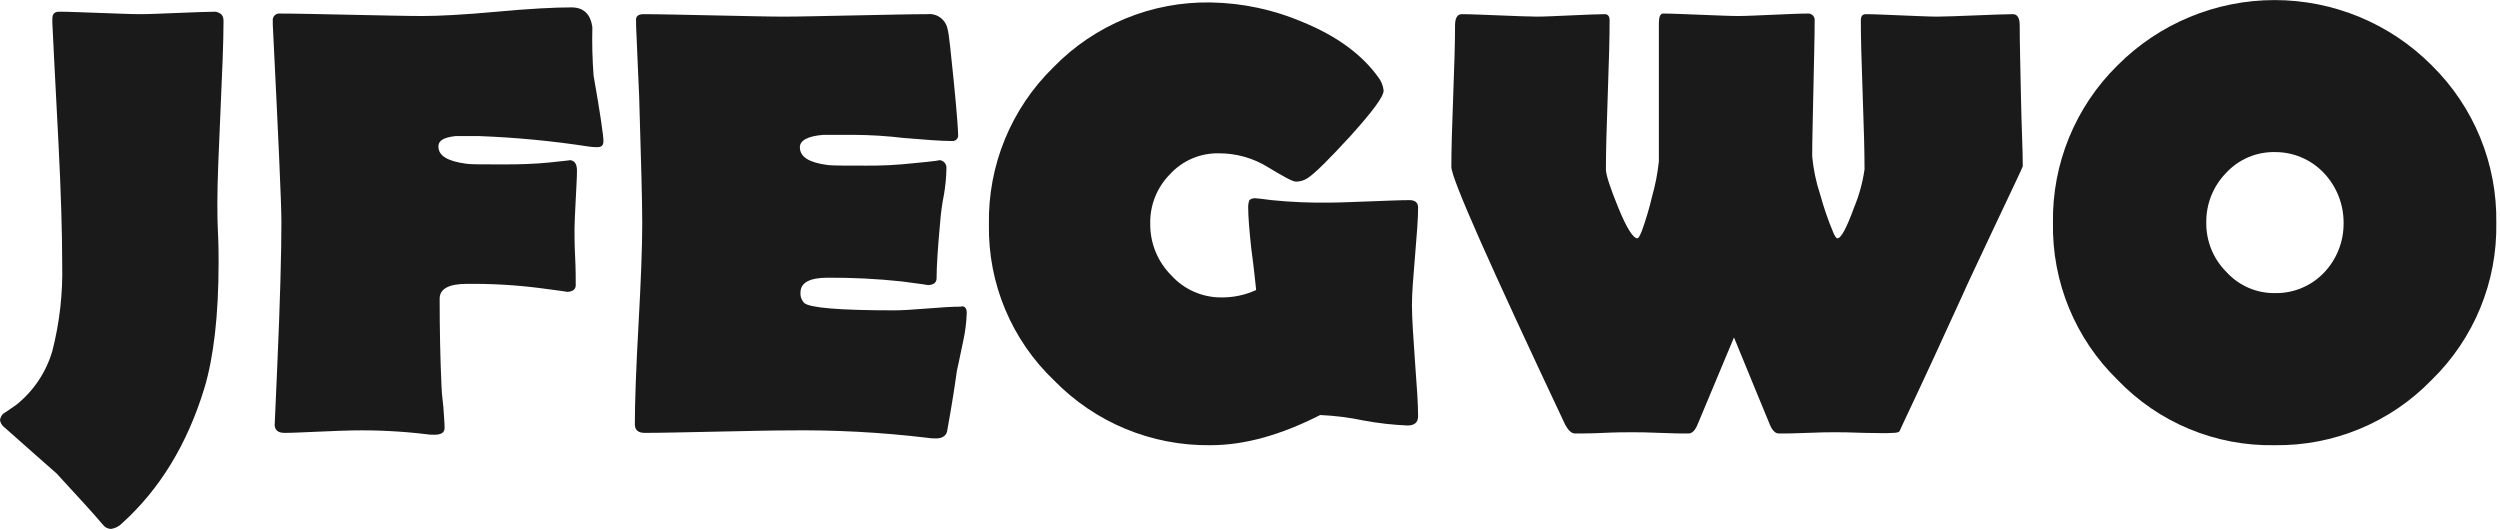
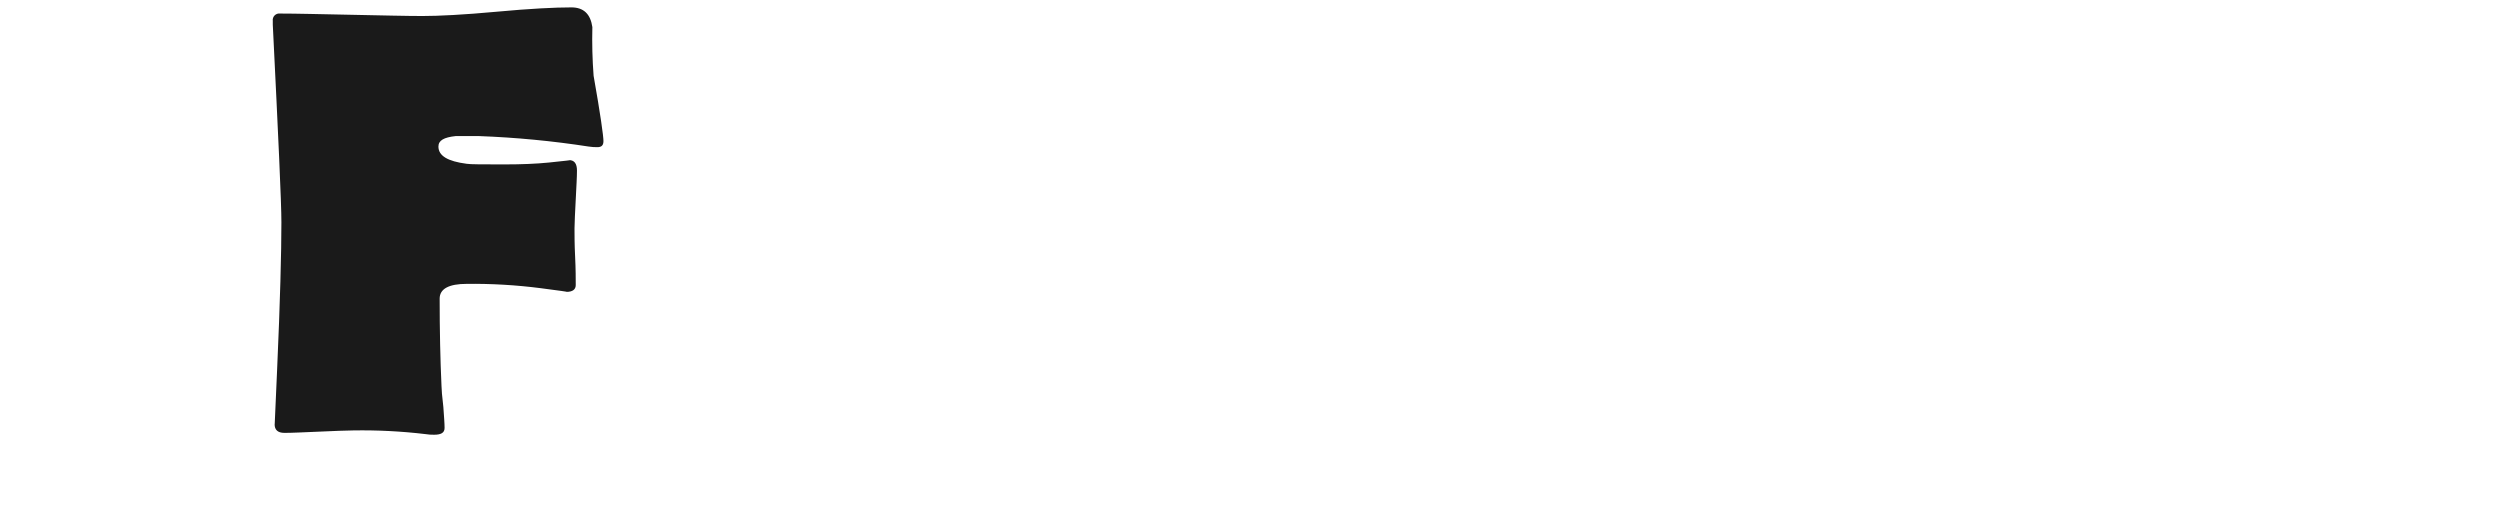
<svg xmlns="http://www.w3.org/2000/svg" width="406px" height="86px" viewBox="0 0 406 86" version="1.1">
  <title>Asset 1</title>
  <desc>Created with Sketch.</desc>
  <defs />
  <g id="Page-1" stroke="none" stroke-width="1" fill="none" fill-rule="evenodd">
    <g id="Artboard" transform="translate(-204, -120)" fill="#1A1A1A" fill-rule="nonzero">
      <g id="Asset-1" transform="translate(204, 120)">
-         <path d="M36.3,3.4 C36.3,6.7 36.1,11.6 35.8,18.2 C35.5,24.8 35.3,29.7 35.3,33 C35.3,34.1 35.3,35.7 35.4,37.8 C35.5,39.9 35.5,41.5 35.5,42.6 C35.5,51.2 34.7,58 33.2,63 C30.4,72.2 25.9,79.5 19.8,85 C19.322,85.498 18.686,85.816 18,85.9 C17.483,85.875 17.005,85.618 16.7,85.2 C15.1,83.3 12.6,80.6 9.2,76.9 C7.3,75.2 4.4,72.7 0.6,69.3 C0.27,69.021 0.056,68.628 0,68.2 C0.061,67.823 0.235,67.475 0.5,67.2 C1,66.9 1.7,66.4 2.7,65.7 C5.478,63.461 7.502,60.425 8.5,57 C9.681,52.396 10.22,47.651 10.1,42.9 C10.1,37.8 9.9,31.2 9.5,23.3 C8.9,12.1 8.6,5.6 8.5,3.7 L8.5,3.1 C8.5,2.3 8.8,1.9 9.6,1.9 C11.1,1.9 13.3,2 16.2,2.1 C19.1,2.2 21.3,2.3 22.8,2.3 C24.3,2.3 26.2,2.2 28.9,2.1 C31.6,2 33.7,1.9 35,1.9 C35.9,2.1 36.3,2.5 36.3,3.4" id="Shape" />
        <path d="M98,22.9 C98,23.6 97.7,23.9 97,23.9 C96.531,23.904 96.063,23.871 95.6,23.8 C89.705,22.889 83.761,22.321 77.8,22.1 L74,22.1 C72.1,22.3 71.2,22.8 71.2,23.8 C71.2,25.3 72.7,26.2 75.8,26.6 C76.4,26.7 78.4,26.7 82,26.7 C84.7,26.7 87.1,26.6 89.1,26.4 C91.9,26.1 93,26 92.4,26 C93.3,26 93.7,26.6 93.7,27.7 C93.7,28.8 93.6,30.3 93.5,32.4 C93.4,34.5 93.3,36.1 93.3,37.1 C93.3,38.1 93.3,39.7 93.4,41.7 C93.5,43.7 93.5,45.3 93.5,46.3 C93.5,47 93,47.4 92,47.4 C92.3,47.4 90.9,47.2 87.8,46.8 C83.821,46.288 79.811,46.054 75.8,46.1 C72.9,46.1 71.4,46.9 71.4,48.5 C71.4,53.6 71.5,58.3 71.7,62.7 C71.7,63.2 71.8,64.4 72,66.1 C72.1,67.6 72.2,68.7 72.2,69.5 C72.2,70.3 71.6,70.6 70.5,70.6 C70.031,70.61 69.563,70.576 69.1,70.5 C65.218,70.039 61.309,69.839 57.4,69.9 C56.2,69.9 54.3,70 51.8,70.1 C49.3,70.2 47.5,70.3 46.2,70.3 C45.1,70.3 44.6,69.8 44.6,68.9 C44.6,69.6 44.7,66.6 45,60.1 C45.5,48.9 45.7,40.9 45.7,36.1 C45.7,32.9 45.2,22.2 44.3,4 L44.3,3.4 C44.252,3.069 44.364,2.736 44.6,2.5 C44.836,2.264 45.169,2.152 45.5,2.2 C48.1,2.2 51.9,2.3 57,2.4 C62.1,2.5 66,2.6 68.6,2.6 C71.2,2.6 75.3,2.4 80.7,1.9 C86.1,1.4 90.1,1.2 92.8,1.2 C94.8,1.2 95.9,2.3 96.2,4.4 C96.135,7.035 96.202,9.672 96.4,12.3 C97.5,18.5 98,22.1 98,22.9" id="Shape" />
-         <path d="M157,50.8 C156.95,52.382 156.749,53.956 156.4,55.5 C155.8,58.3 155.5,59.9 155.4,60.2 C155.1,62.4 154.6,65.7 153.8,70.1 C153.6,70.8 153,71.2 152,71.2 C151.531,71.207 151.063,71.173 150.6,71.1 C143.068,70.197 135.485,69.796 127.9,69.9 C125.3,69.9 121.4,70 116.3,70.1 C111.2,70.2 107.3,70.3 104.7,70.3 C103.6,70.3 103.1,69.8 103.1,68.9 C103.1,65.3 103.3,59.8 103.7,52.6 C104.1,45.4 104.3,39.9 104.3,36.3 C104.3,32.7 104.1,25.7 103.8,15.7 C103.7,13.1 103.5,9.2 103.3,4.1 L103.3,3.4 C103.2,2.7 103.6,2.3 104.5,2.3 C107,2.3 110.8,2.4 115.9,2.5 C121,2.6 124.8,2.7 127.3,2.7 C129.8,2.7 133.7,2.6 138.9,2.5 C144.1,2.4 148,2.3 150.6,2.3 C152.191,2.119 153.643,3.22 153.9,4.8 C154.1,5.4 154.4,8.3 154.9,13.3 C155.4,18.3 155.6,21.2 155.6,21.9 C155.633,22.174 155.538,22.448 155.343,22.643 C155.148,22.838 154.874,22.933 154.6,22.9 C152.9,22.9 150.2,22.7 146.7,22.4 C144.045,22.083 141.374,21.916 138.7,21.9 L133.7,21.9 C131.2,22.1 129.9,22.8 129.9,23.9 C129.9,25.5 131.4,26.4 134.4,26.8 C135.2,26.9 137.3,26.9 140.6,26.9 C143.206,26.922 145.81,26.788 148.4,26.5 C151.7,26.2 153,26 152.4,26 C152.769,25.979 153.128,26.123 153.379,26.394 C153.631,26.665 153.748,27.034 153.7,27.4 C153.672,28.808 153.538,30.212 153.3,31.6 C153.012,33.02 152.812,34.456 152.7,35.9 C152.3,40.2 152.1,43.3 152.1,45.2 C152.1,45.9 151.6,46.3 150.6,46.3 C150.9,46.3 149.5,46.1 146.4,45.7 C142.414,45.275 138.408,45.075 134.4,45.1 C131.5,45.1 130,45.9 130,47.5 C129.948,48.126 130.166,48.745 130.6,49.2 C131.5,50 136.4,50.4 145.2,50.4 C146.4,50.4 148.2,50.3 150.6,50.1 C153,49.9 154.8,49.8 156,49.8 C156.6,49.6 157,50 157,50.8" id="Shape" />
-         <path d="M230.3,67.6 C230.3,68.6 229.7,69.1 228.6,69.1 C226.217,69.001 223.845,68.734 221.5,68.3 C219.162,67.805 216.787,67.504 214.4,67.4 C208.1,70.6 202.2,72.3 196.6,72.3 C187.052,72.431 177.869,68.635 171.2,61.8 C164.286,55.219 160.442,46.044 160.6,36.5 C160.409,26.882 164.21,17.614 171.1,10.9 C177.814,4.01 187.082,0.209 196.7,0.4 C201.827,0.492 206.887,1.579 211.6,3.6 C217.2,5.9 221.2,8.9 223.8,12.5 C224.304,13.133 224.616,13.896 224.7,14.7 C224.7,15.7 222.9,18.1 219.3,22.1 C215.9,25.8 213.6,28.1 212.4,28.9 C211.837,29.278 211.178,29.487 210.5,29.5 C209.9,29.5 208.5,28.7 206,27.2 C203.575,25.676 200.764,24.878 197.9,24.9 C194.901,24.847 192.023,26.085 190,28.3 C187.872,30.45 186.716,33.376 186.8,36.4 C186.78,39.51 188.004,42.498 190.2,44.7 C192.266,46.996 195.211,48.305 198.3,48.3 C200.266,48.329 202.213,47.919 204,47.1 C203.9,46.3 203.7,44 203.2,40.3 C202.9,37.5 202.7,35.2 202.7,33.5 C202.709,33.158 202.777,32.819 202.9,32.5 C203.179,32.268 203.54,32.16 203.9,32.2 C204.1,32.2 205,32.3 206.5,32.5 C209.689,32.824 212.895,32.958 216.1,32.9 C217.5,32.9 219.7,32.8 222.5,32.7 C225.3,32.6 227.5,32.5 228.9,32.5 C229.8,32.5 230.3,32.9 230.3,33.7 C230.3,35.4 230.1,38.1 229.8,41.6 C229.5,45.1 229.3,47.7 229.3,49.5 C229.3,51.5 229.5,54.6 229.8,58.8 C230.1,62.7 230.3,65.7 230.3,67.6" id="Shape" />
-         <path d="M328.5,27 C328.5,27.1 327,30.3 324,36.6 C320.8,43.4 319.1,47 319,47.3 C315.9,54.1 312.6,61.3 309,68.9 L308.5,70 C308.4,70.2 308,70.3 307.4,70.3 C306.3,70.4 304.7,70.3 302.8,70.3 C300.4,70.2 298.8,70.2 298.1,70.2 C297.1,70.2 295.6,70.2 293.5,70.3 C291.4,70.4 289.9,70.4 288.9,70.4 C288.3,70.4 287.8,69.9 287.4,68.9 C286.1,65.8 284.2,61.1 281.6,54.8 L275.7,68.9 C275.3,69.9 274.8,70.4 274.2,70.4 C273.2,70.4 271.7,70.4 269.6,70.3 C267.5,70.2 266,70.2 265,70.2 C264,70.2 262.4,70.2 260.4,70.3 C258.4,70.4 256.8,70.4 255.8,70.4 C255.2,70.4 254.7,69.9 254.2,69 C241.9,42.9 235.7,29 235.7,27.1 C235.7,24.5 235.8,20.7 236,15.6 C236.2,10.5 236.3,6.6 236.3,4.1 C236.3,2.9 236.7,2.3 237.4,2.3 C238.8,2.3 240.8,2.4 243.5,2.5 C246.2,2.6 248.3,2.7 249.6,2.7 C250.9,2.7 252.7,2.6 255.1,2.5 C257.5,2.4 259.4,2.3 260.6,2.3 C261.1,2.3 261.4,2.6 261.4,3.3 C261.4,6 261.3,10 261.1,15.4 C260.9,20.8 260.8,24.9 260.8,27.5 C260.8,28.4 261.5,30.5 262.8,33.7 C264.1,36.9 265.2,38.7 265.9,38.7 C266.1,38.7 266.3,38.3 266.6,37.6 C267.28,35.736 267.848,33.832 268.3,31.9 C268.829,30.035 269.197,28.128 269.4,26.2 L269.4,3.8 C269.4,2.8 269.6,2.2 270.1,2.2 C271.5,2.2 273.5,2.3 276.2,2.4 C278.9,2.5 280.9,2.6 282.3,2.6 C283.5,2.6 285.4,2.5 287.9,2.4 C290.4,2.3 292.2,2.2 293.5,2.2 C293.831,2.152 294.164,2.264 294.4,2.5 C294.636,2.736 294.748,3.069 294.7,3.4 C294.7,5.8 294.6,9.5 294.5,14.4 C294.4,19.3 294.3,23 294.3,25.4 C294.495,27.51 294.931,29.59 295.6,31.6 C296.166,33.677 296.868,35.715 297.7,37.7 C298,38.4 298.2,38.7 298.4,38.7 C299,38.7 299.9,37 301.1,33.7 C301.927,31.714 302.498,29.63 302.8,27.5 C302.8,24.8 302.7,20.8 302.5,15.4 C302.3,10 302.2,5.9 302.2,3.3 C302.2,2.6 302.5,2.3 303,2.3 C304.3,2.3 306.2,2.4 308.8,2.5 C311.4,2.6 313.3,2.7 314.6,2.7 C315.9,2.7 318.1,2.6 320.8,2.5 C323.5,2.4 325.6,2.3 326.9,2.3 C327.6,2.3 328,2.9 328,4.1 C328,6.7 328.1,10.5 328.2,15.6 C328.3,20.7 328.5,24.4 328.5,27" id="Shape" />
-         <path d="M405.4,36.2 C405.571,45.785 401.77,55.014 394.9,61.7 C388.225,68.598 378.998,72.434 369.4,72.3 C359.793,72.48 350.549,68.637 343.9,61.7 C337.03,55.014 333.229,45.785 333.4,36.2 C333.247,26.589 337.042,17.336 343.9,10.6 C350.655,3.822 359.831,0.012 369.4,0.012 C378.969,0.012 388.145,3.822 394.9,10.6 C401.758,17.336 405.553,26.589 405.4,36.2 M380.6,36.2 C380.617,33.188 379.471,30.286 377.4,28.1 C375.35,25.924 372.49,24.693 369.5,24.7 C366.468,24.627 363.552,25.866 361.5,28.1 C359.397,30.266 358.245,33.181 358.3,36.2 C358.274,39.203 359.464,42.089 361.6,44.2 C363.623,46.415 366.501,47.653 369.5,47.6 C372.477,47.644 375.339,46.448 377.4,44.3 C379.487,42.124 380.637,39.215 380.6,36.2" id="Shape" />
      </g>
    </g>
  </g>
</svg>